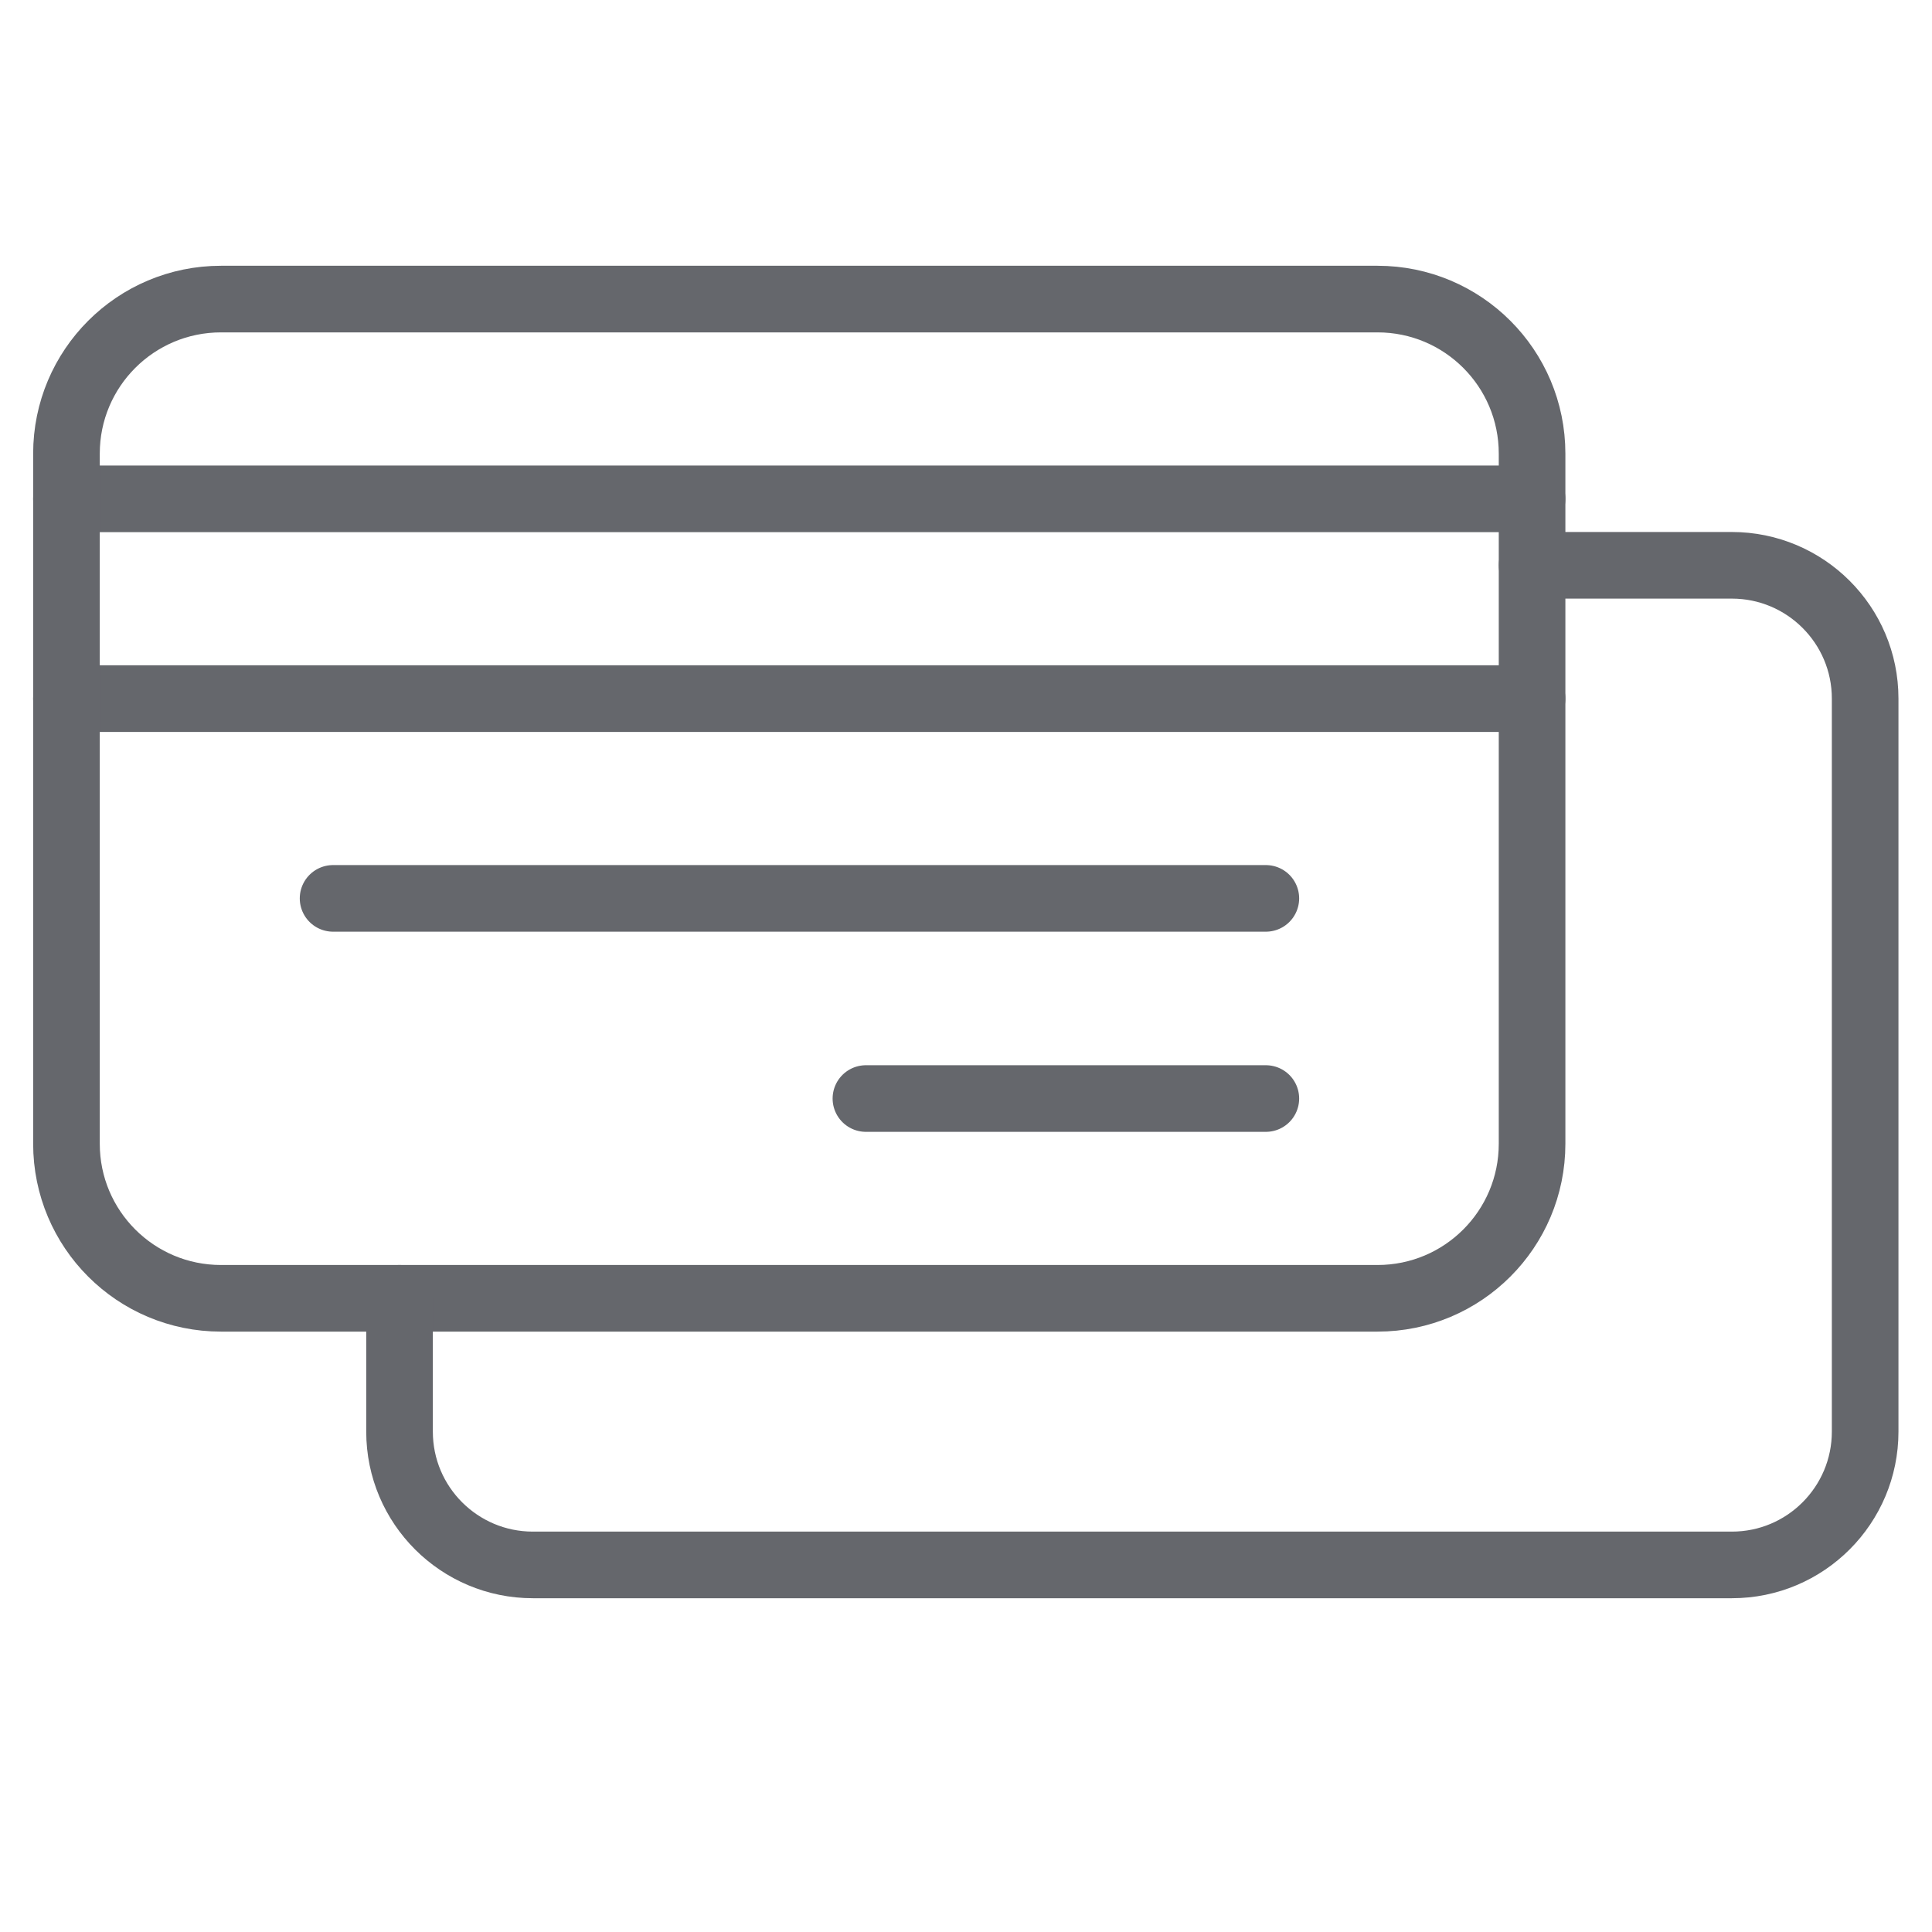
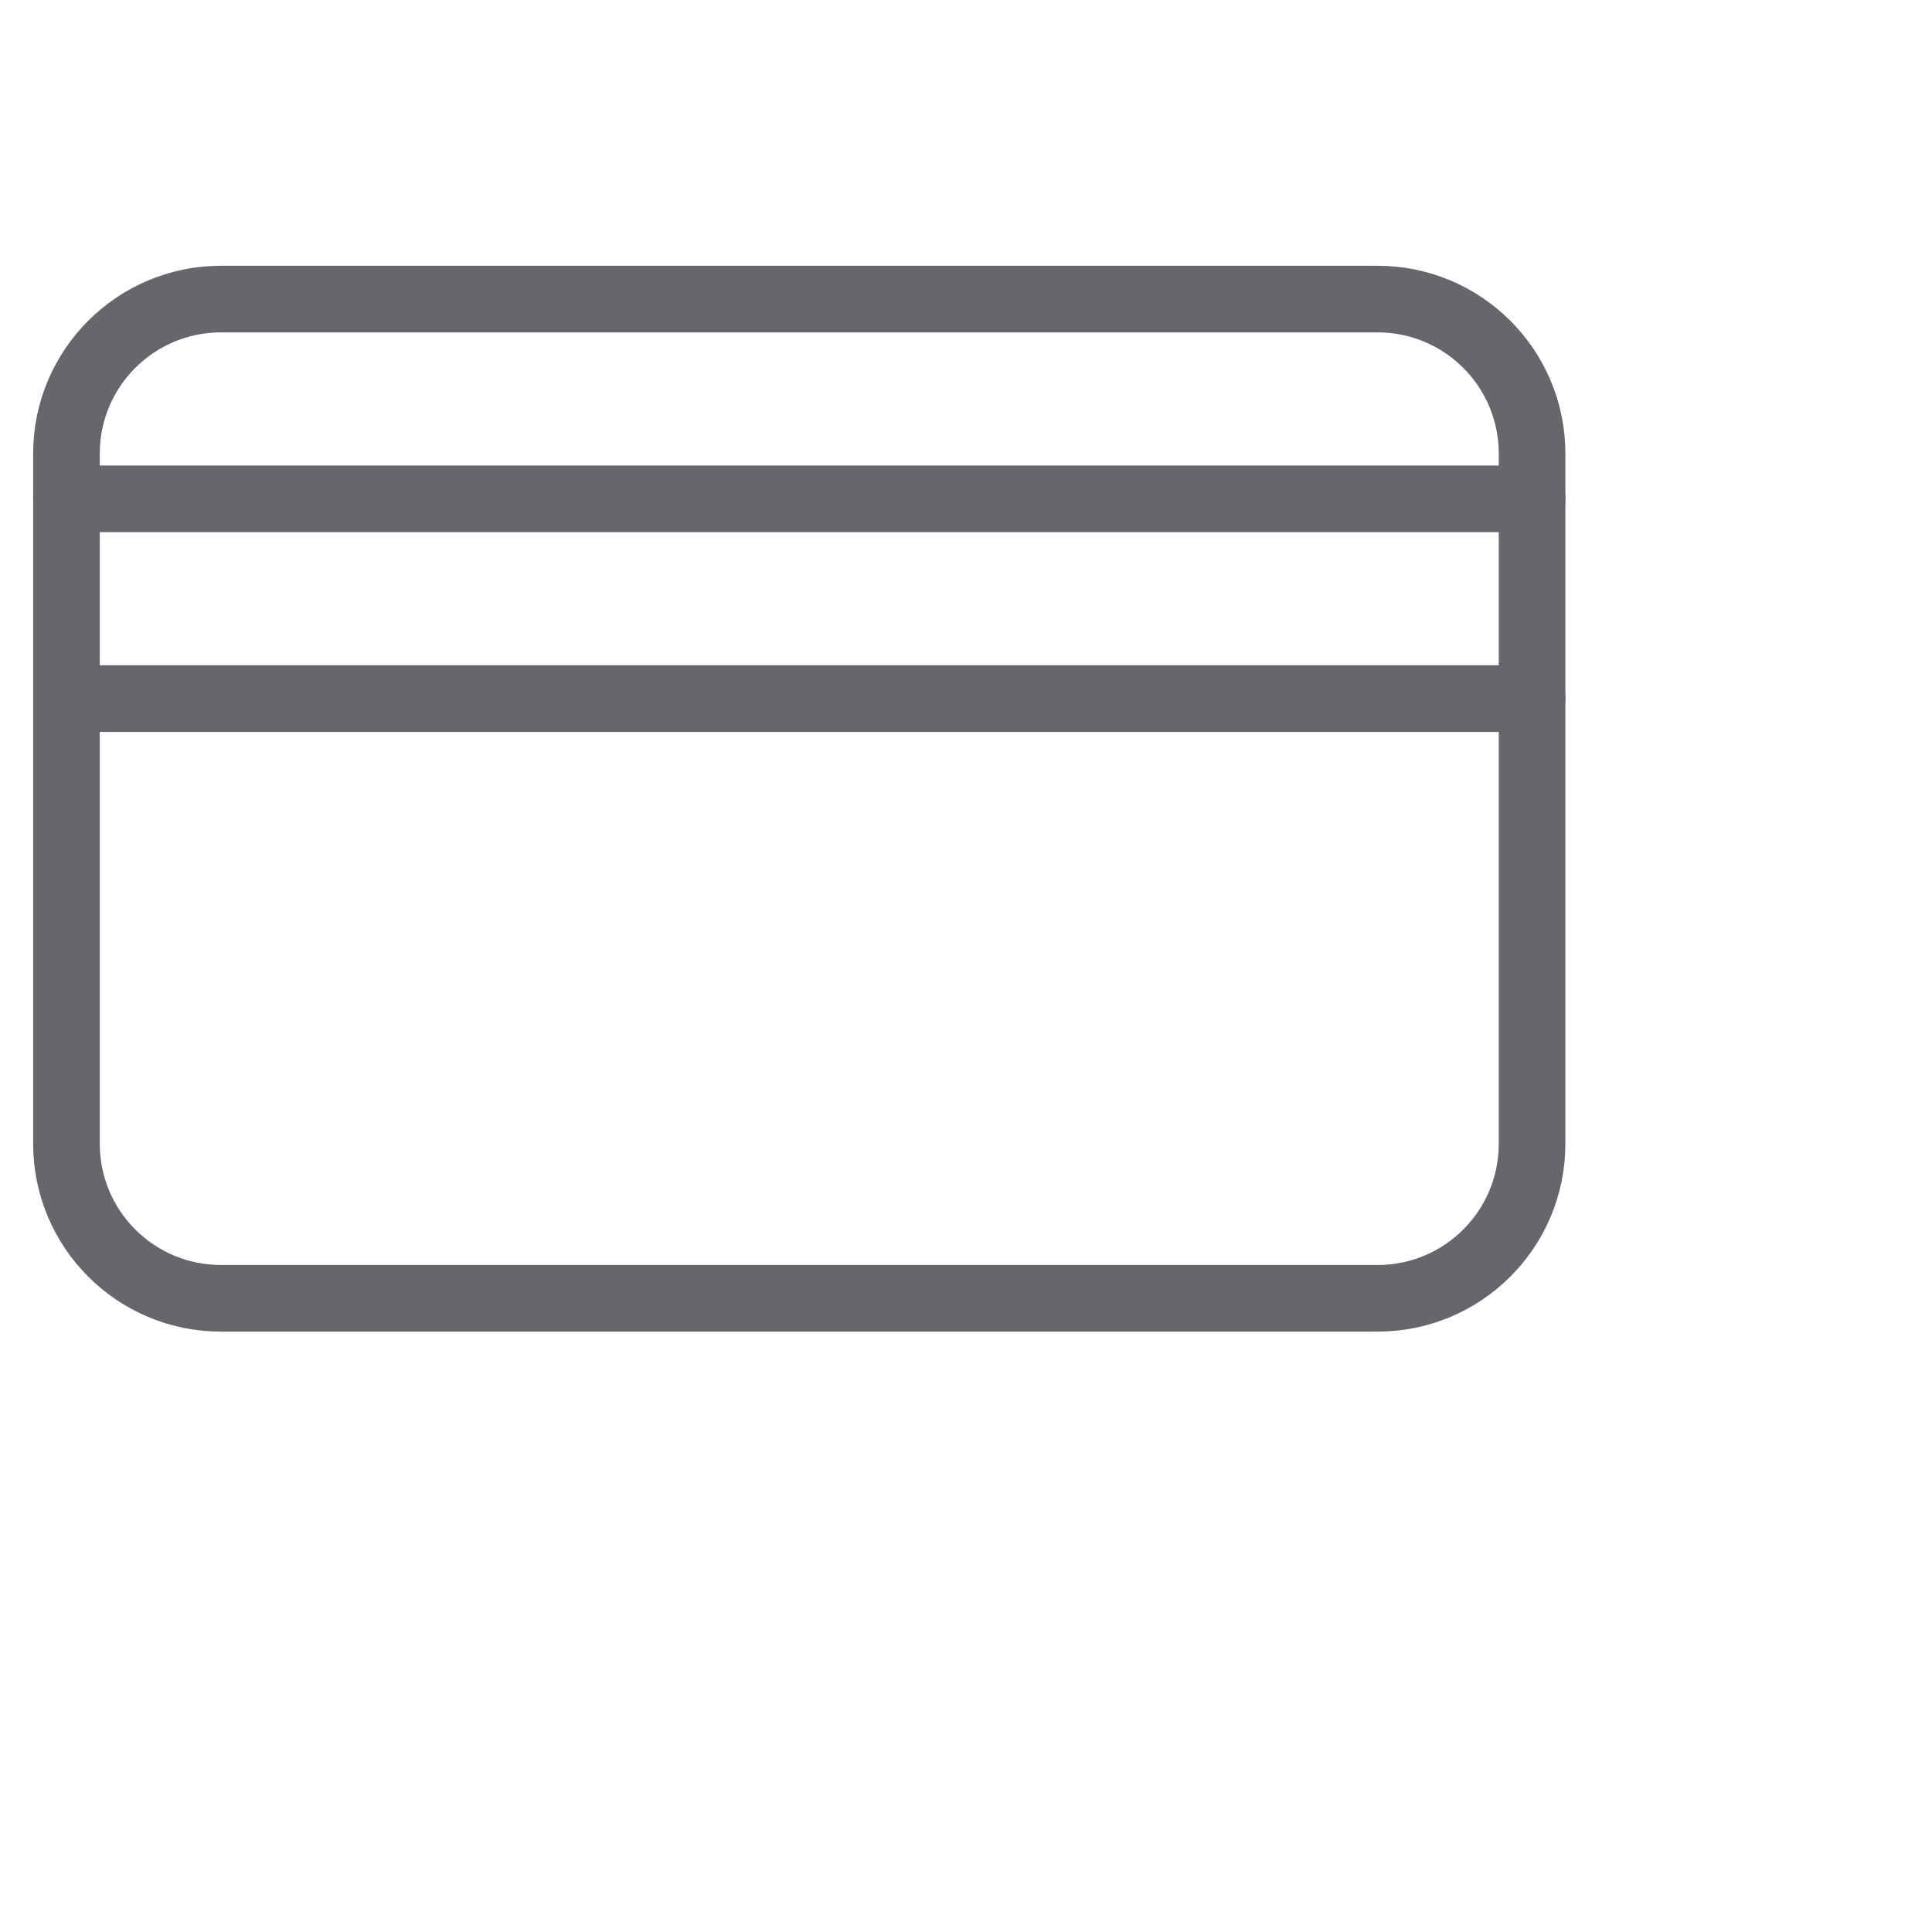
<svg xmlns="http://www.w3.org/2000/svg" version="1.1" id="Layer_1" x="0px" y="0px" viewBox="0 0 50 50" style="enable-background:new 0 0 50 50;" xml:space="preserve">
  <style type="text/css">
	.st0{fill:none;stroke:#65676C;stroke-width:1.724;stroke-linecap:round;stroke-linejoin:round;}
</style>
  <g>
-     <line class="st0" x1="8.62" y1="23.25" x2="32.76" y2="23.25" />
    <line class="st0" x1="1.72" y1="12.91" x2="39.65" y2="12.91" />
    <line class="st0" x1="1.72" y1="18.08" x2="39.65" y2="18.08" />
-     <line class="st0" x1="22.41" y1="28.43" x2="32.76" y2="28.43" />
    <path class="st0" d="M35.65,33.6H5.72c-2.21,0-4-1.79-4-4V11.74c0-2.21,1.79-4,4-4h29.93c2.21,0,4,1.79,4,4V29.6   C39.65,31.81,37.86,33.6,35.65,33.6z" />
-     <path class="st0" d="M39.65,14.63h5.17c1.9,0,3.45,1.54,3.45,3.45v18.97c0,1.9-1.54,3.45-3.45,3.45H13.79   c-1.9,0-3.45-1.54-3.45-3.45V33.6" />
  </g>
</svg>